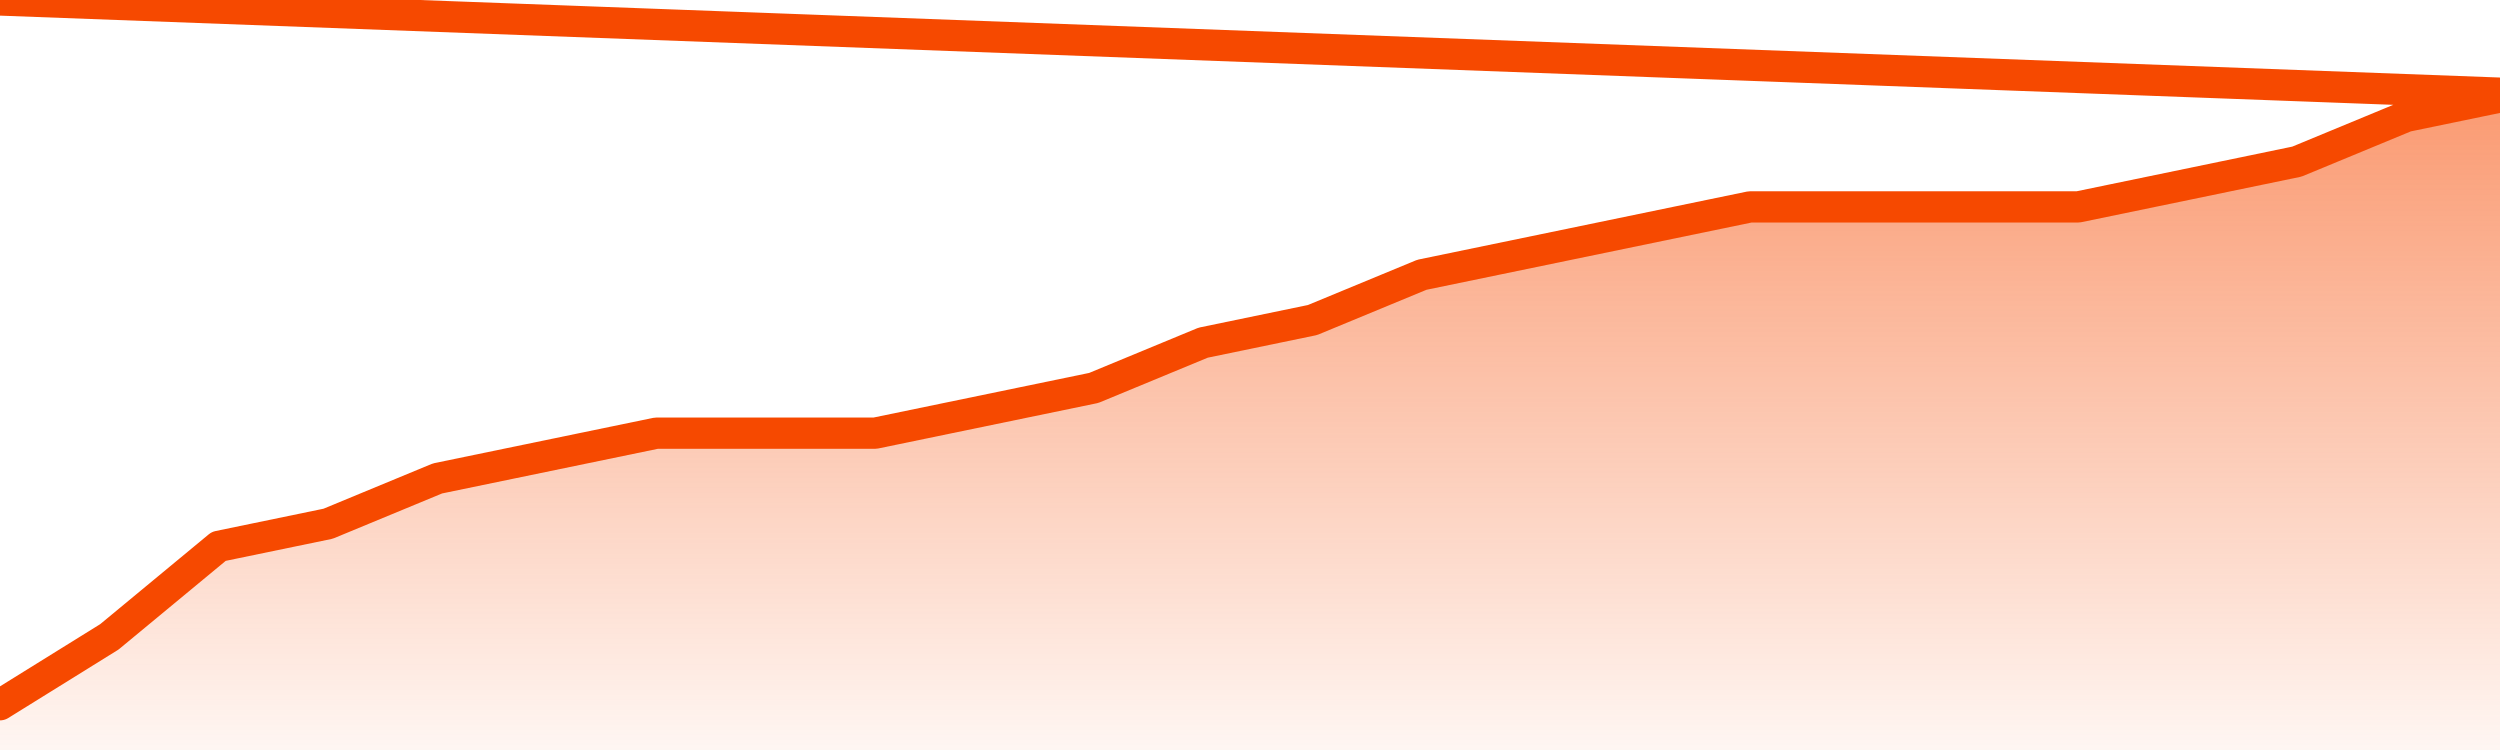
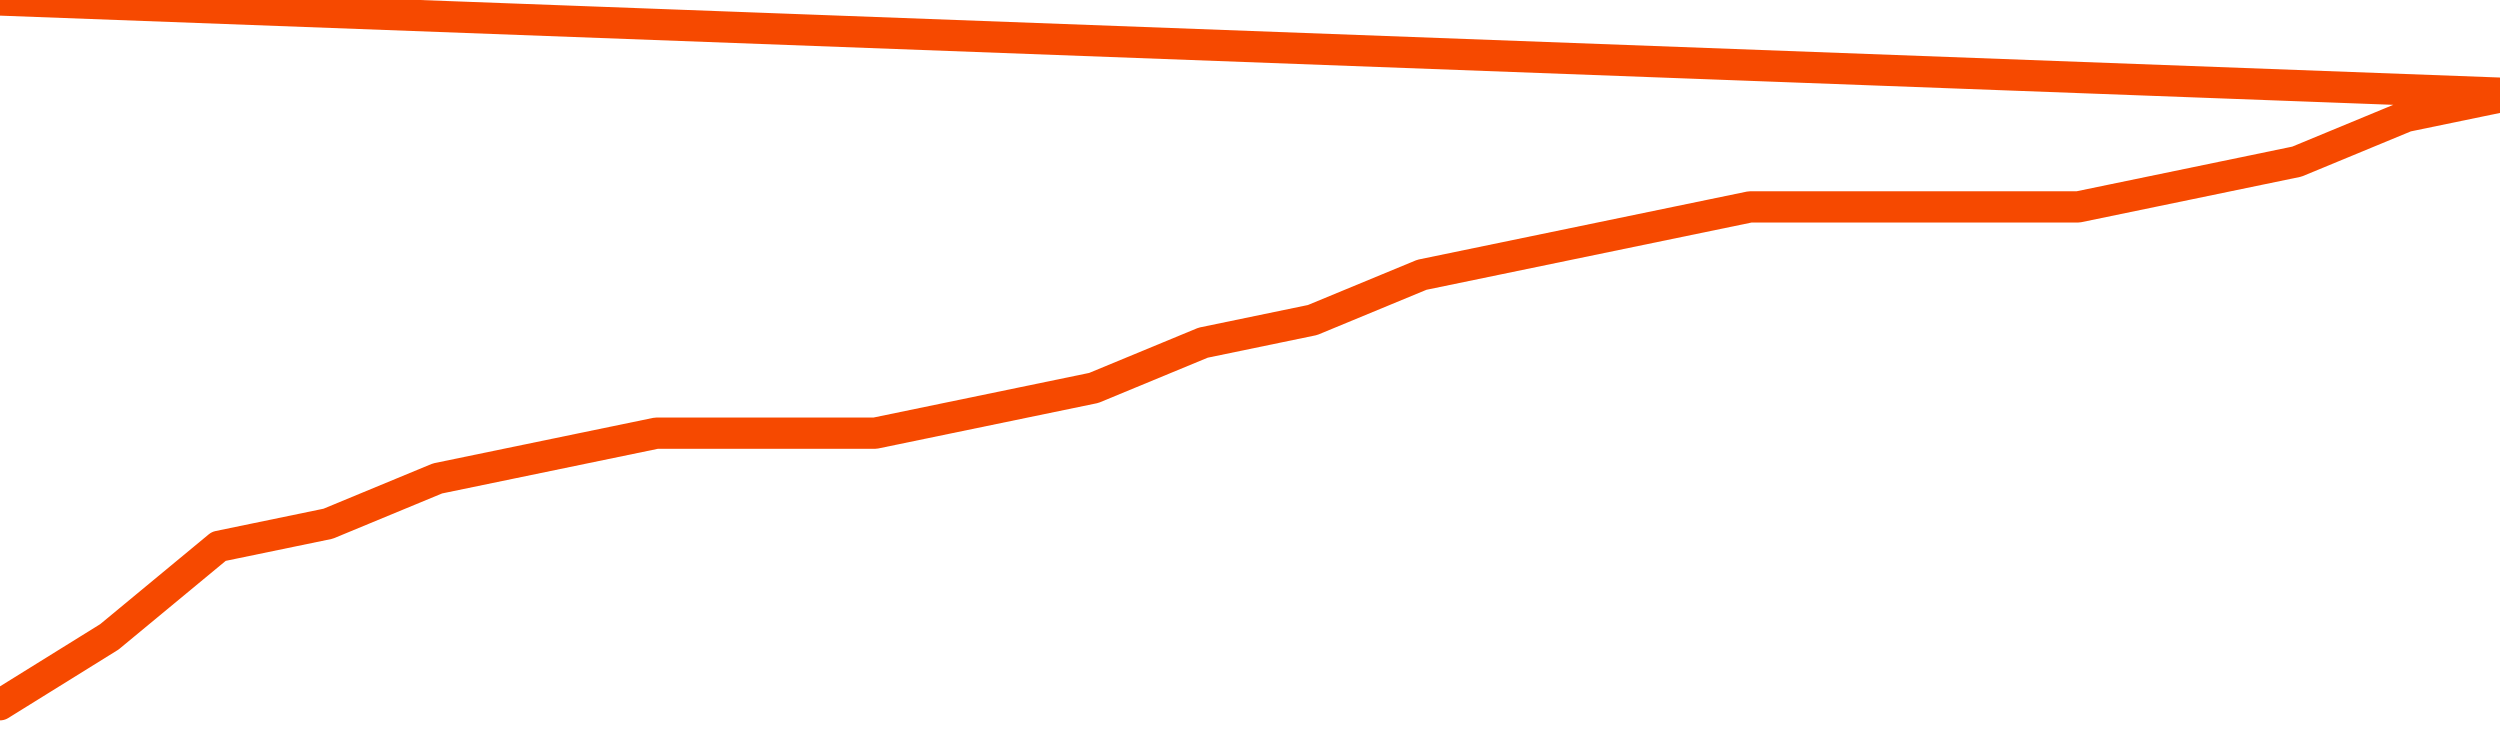
<svg xmlns="http://www.w3.org/2000/svg" version="1.1" width="80" height="24" viewBox="0 0 80 24">
  <defs>
    <linearGradient x1=".5" x2=".5" y2="1" id="gradient">
      <stop offset="0" stop-color="#F64900" />
      <stop offset="1" stop-color="#f64900" stop-opacity="0" />
    </linearGradient>
  </defs>
-   <path fill="url(#gradient)" fill-opacity="0.56" stroke="none" d="M 0,26 0.0,22.552 3.5,20.379 7.0,17.483 10.5,16.759 14.0,15.31 17.5,14.586 21.0,13.862 24.5,13.862 28.0,13.862 31.5,13.138 35.0,12.414 38.5,10.966 42.0,10.241 45.5,8.793 49.0,8.069 52.5,7.345 56.0,6.621 59.5,6.621 63.0,6.621 66.5,6.621 70.0,5.897 73.5,5.172 77.0,3.724 80.5,3.0 82,26 Z" />
  <path fill="none" stroke="#F64900" stroke-width="1" stroke-linejoin="round" stroke-linecap="round" d="M 0.0,22.552 3.5,20.379 7.0,17.483 10.5,16.759 14.0,15.31 17.5,14.586 21.0,13.862 24.5,13.862 28.0,13.862 31.5,13.138 35.0,12.414 38.5,10.966 42.0,10.241 45.5,8.793 49.0,8.069 52.5,7.345 56.0,6.621 59.5,6.621 63.0,6.621 66.5,6.621 70.0,5.897 73.5,5.172 77.0,3.724 80.5,3.0.join(' ') }" />
</svg>